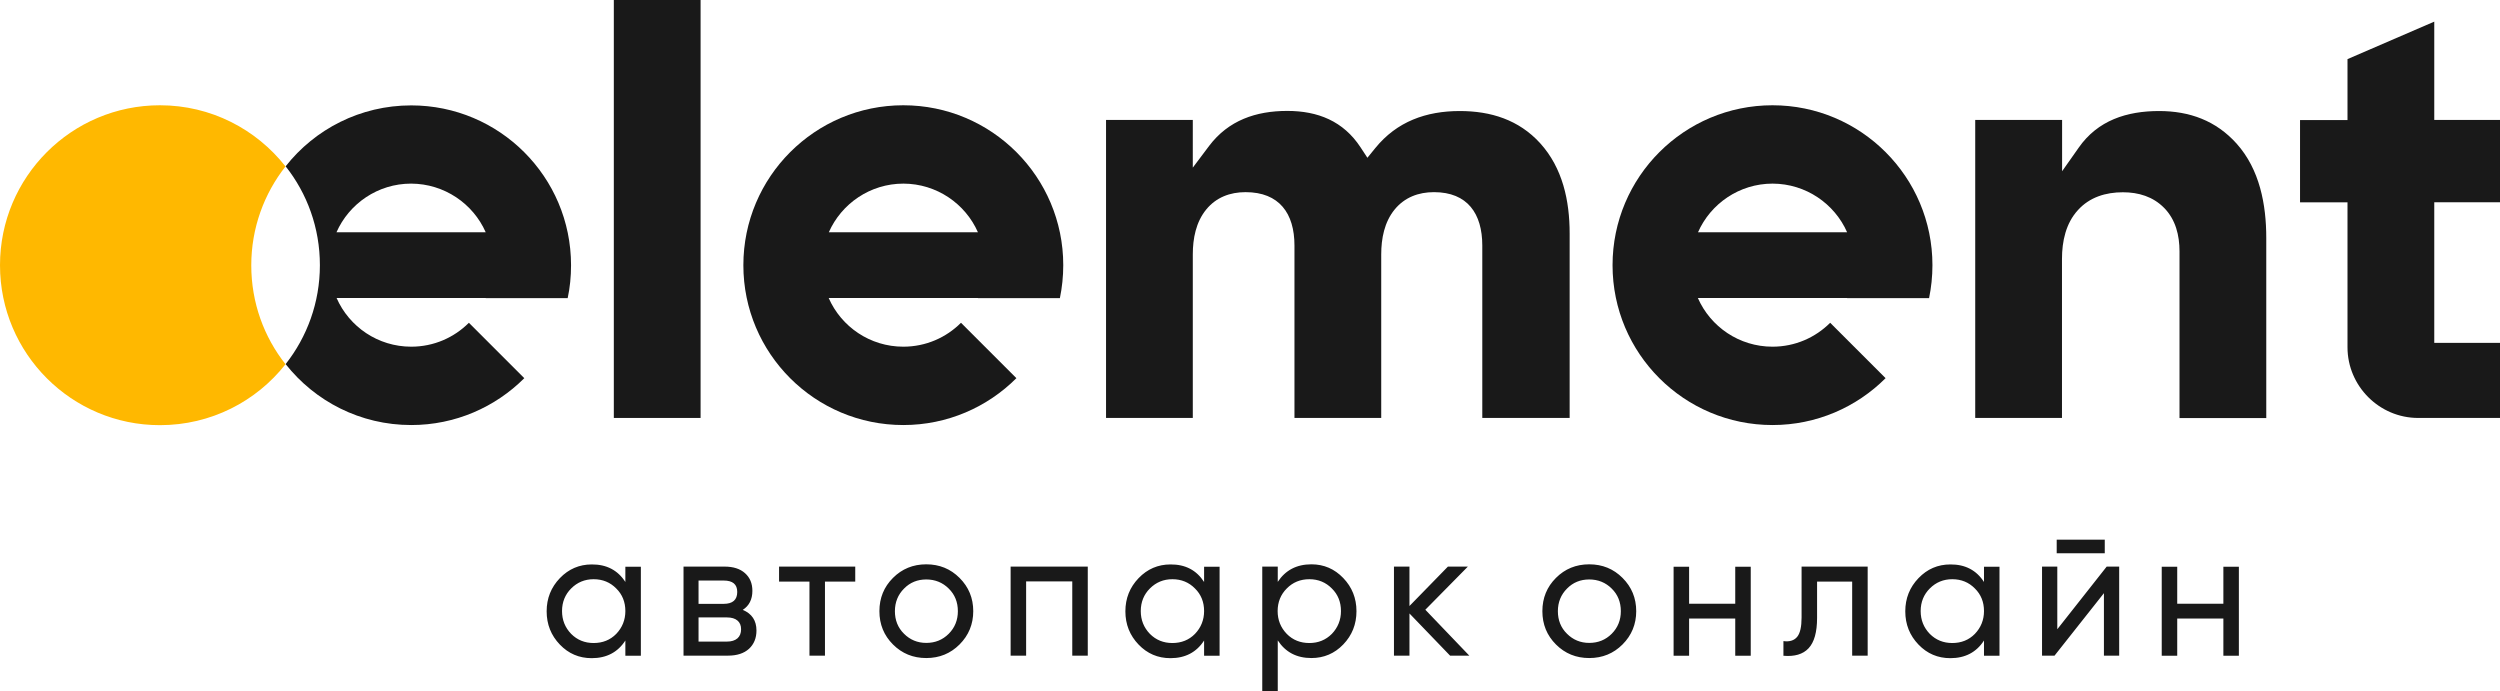
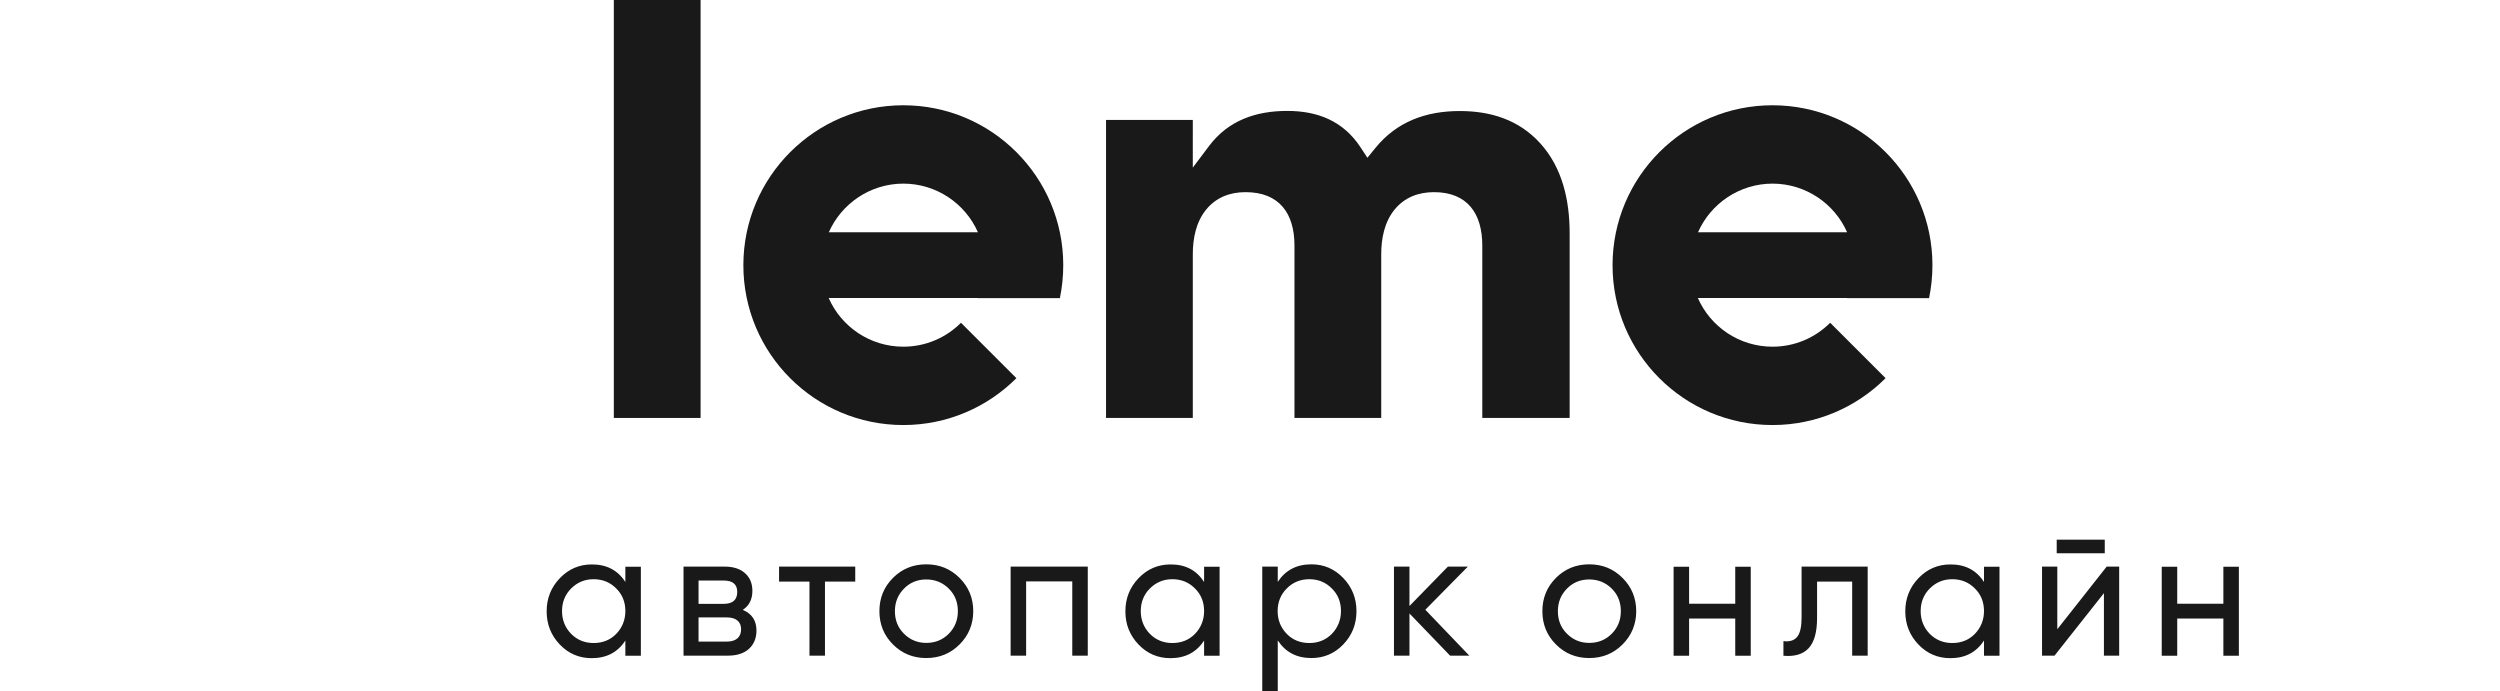
<svg xmlns="http://www.w3.org/2000/svg" id="Слой_1" x="0px" y="0px" viewBox="0 0 208.04 57.53" style="enable-background:new 0 0 208.04 57.53;" xml:space="preserve">
  <style type="text/css"> .st0{fill-rule:evenodd;clip-rule:evenodd;fill:#191919;} .st1{fill-rule:evenodd;clip-rule:evenodd;fill:#FFB800;} .st2{fill:#191919;} .st3{fill:#FFB800;} .st4{fill:#FFCF84;} .st5{fill:#FFFFFF;} .st6{fill:url(#SVGID_1_);} .st7{clip-path:url(#SVGID_00000056416332610112268690000016667412970758551439_);fill:#FFFFFF;} .st8{fill:url(#SVGID_00000117635102215781563640000011793180042822391207_);} .st9{fill:url(#SVGID_00000103249274552375804470000017172588349333231253_);} .st10{fill:url(#SVGID_00000072988850660636765150000010347721278717054126_);} .st11{fill:#EEEEEE;} .st12{fill:#B6B6B6;} .st13{fill:#A2A2A2;} .st14{fill:#DCDCDC;} .st15{fill:none;stroke:#4C4C4C;stroke-width:0.501;stroke-miterlimit:10;} .st16{fill:#4C4C4C;} .st17{fill:url(#SVGID_00000018929698800294175190000012374676276997036931_);} .st18{fill:none;} .st19{opacity:0.2;} .st20{fill:url(#SVGID_00000082354584447049329280000013742860905105983160_);} .st21{fill:url(#SVGID_00000061457268421634208360000017655265497004088459_);} .st22{opacity:0.5;fill:url(#SVGID_00000075877636318516386700000002874036088583953066_);} .st23{fill:url(#SVGID_00000021808358356715384130000011129667338804894120_);} .st24{fill:#FBFBFB;} .st25{opacity:0.4;fill:#FBFBFB;} .st26{fill:url(#SVGID_00000010303121198156096630000001503710270702811560_);} .st27{fill:#282828;} .st28{fill:url(#SVGID_00000082346578129784556920000006463673826730950832_);} .st29{fill:url(#SVGID_00000182514145658574413300000008365031352401761950_);} .st30{opacity:0.25;fill:url(#SVGID_00000026128593710548899530000001369054008653574562_);} .st31{clip-path:url(#SVGID_00000032608373793668654410000014878125058338236093_);fill:url(#SVGID_00000078005156865337230950000004160286567384803739_);} .st32{clip-path:url(#SVGID_00000032608373793668654410000014878125058338236093_);fill:url(#SVGID_00000125586474142446963820000011935878331767111576_);} .st33{opacity:0.25;clip-path:url(#SVGID_00000032608373793668654410000014878125058338236093_);fill:url(#SVGID_00000163762948195719924840000001136709429226300050_);} .st34{clip-path:url(#SVGID_00000032608373793668654410000014878125058338236093_);fill:url(#SVGID_00000100378655231818964130000005096000715759686078_);} .st35{clip-path:url(#SVGID_00000032608373793668654410000014878125058338236093_);fill:url(#SVGID_00000043417491381853505780000003564883078489747604_);} .st36{fill:url(#SVGID_00000039824750835912342850000000886912051886989244_);} .st37{fill:url(#SVGID_00000090263453418589773710000000375447779572567736_);} .st38{fill:url(#SVGID_00000093855366573755577850000011106489840362305166_);} .st39{fill:url(#SVGID_00000026144933543365460720000008353813511826876039_);} .st40{fill:url(#SVGID_00000131366022388097630460000017043652618215192731_);} .st41{fill:url(#SVGID_00000174563840280687994540000004386866562791401120_);} .st42{opacity:0.4;fill:url(#SVGID_00000021815996512668910610000003548791984449303977_);} .st43{fill:url(#SVGID_00000052791382209015756450000012283665095327474100_);} .st44{fill:url(#SVGID_00000071537822934998522810000005130188142892044457_);} .st45{fill:url(#SVGID_00000018223507127803526590000001529576349180620731_);} .st46{fill:url(#SVGID_00000049202203267930961120000004453936558212428204_);} .st47{fill:url(#SVGID_00000029018606910780465180000009489231199988037804_);} .st48{opacity:0.5;fill:url(#SVGID_00000134930052714023353790000011135573957864116358_);} .st49{fill:url(#SVGID_00000134954679791637793740000001408985039639985293_);} .st50{fill:url(#SVGID_00000161614441934483486190000011882577194102698643_);} .st51{fill:url(#SVGID_00000182488600504103034970000013454300869294200506_);} .st52{fill:url(#SVGID_00000168081069978278891800000015782945445843433130_);} .st53{fill:url(#SVGID_00000060738705095848965900000004506109202014263210_);} .st54{opacity:0.5;} .st55{fill:url(#SVGID_00000134212525707485359190000006300193495670450864_);} .st56{fill:url(#SVGID_00000100373237516914184600000013285117624681251513_);} .st57{fill:url(#SVGID_00000053510014867708345000000007456569416127555221_);} .st58{fill:#D0D0D0;} .st59{opacity:0.3;fill:url(#SVGID_00000061453144825463703110000018020567311116045218_);} .st60{fill:url(#SVGID_00000020392958392033797320000015268307504925839798_);} .st61{fill:url(#SVGID_00000079473174375473337050000014214317250817155257_);} .st62{opacity:0.3;fill:url(#SVGID_00000050638667618815780670000000657003433419588488_);} .st63{fill:url(#SVGID_00000007397887649177127300000002934924817466650268_);} .st64{fill:url(#SVGID_00000032607389260384214280000009867303320059074187_);} .st65{fill:#6D6D6D;} .st66{fill:none;stroke:url(#SVGID_00000160180874045004206760000004440743972430484648_);stroke-width:0.576;stroke-miterlimit:10;} .st67{opacity:0.3;} .st68{fill:url(#SVGID_00000070077810842117018240000017021832606859253931_);} .st69{fill:url(#SVGID_00000124152148690287980300000001027986041027801238_);} .st70{opacity:0.7;fill:url(#SVGID_00000164484024523518185450000009406017376167792048_);} .st71{fill:url(#SVGID_00000139995983342892847860000004497436846607852719_);} .st72{fill:url(#SVGID_00000151516456995152566470000005935419216407075751_);} .st73{fill:url(#SVGID_00000057131083037666369230000009140870721838846910_);} .st74{fill:url(#SVGID_00000036966223118381447530000013138825942374305451_);} .st75{fill:url(#SVGID_00000076592172954835211870000015026656515156253347_);} .st76{fill:url(#SVGID_00000091711922343876853890000007467105069433407901_);} .st77{fill:url(#SVGID_00000013176280940720541470000012539593722069207171_);} .st78{fill:url(#SVGID_00000108275212191187890860000006646419460095733123_);} .st79{fill:url(#SVGID_00000029754728175236649720000004586778080212430229_);} .st80{fill:url(#SVGID_00000112605648279952967580000003370850880770448286_);} .st81{enable-background:new ;} .st82{clip-path:url(#SVGID_00000111160893239088371300000011696113183123876737_);} .st83{fill:url(#SVGID_00000109010236939682402840000005688807348274844047_);} .st84{clip-path:url(#SVGID_00000131331139689596952060000012765825313211200655_);} .st85{fill:url(#SVGID_00000121250063257503919590000006197580581357210045_);} .st86{fill:url(#SVGID_00000138540506436313483060000000208403598142610364_);} .st87{fill:url(#SVGID_00000029735254050859356830000018231625255131378328_);} .st88{fill:url(#SVGID_00000089570164747655634220000007345865760556200331_);} .st89{fill:url(#SVGID_00000075881836604462342410000011516412068621710237_);} .st90{fill:url(#SVGID_00000027595676875097253470000004322147357024926629_);} .st91{opacity:0.3;fill:url(#SVGID_00000113341600651003289650000018395222151601626548_);} .st92{opacity:0.2;fill:url(#SVGID_00000172439202270105678860000014487227123994036901_);} .st93{fill:url(#SVGID_00000065771156667124390890000016725641900718867861_);} .st94{opacity:0.4;} .st95{fill:url(#SVGID_00000137115657103521269590000017479427548126315652_);} .st96{opacity:0.7;} .st97{fill:url(#SVGID_00000138545089169532124010000007768271192338603177_);} .st98{fill:url(#SVGID_00000013900202594342381990000010874532772481409459_);} .st99{opacity:0.3;fill:url(#SVGID_00000013884563921645138410000002740160314480734851_);stroke:url(#SVGID_00000130624441845174239350000015705967955999689098_);stroke-width:0.181;stroke-miterlimit:10;} .st100{opacity:0.3;fill:none;stroke:url(#SVGID_00000098941841533590814200000013824616899870595216_);stroke-width:0.181;stroke-miterlimit:10;} .st101{opacity:0.3;fill:url(#SVGID_00000098196297444083038550000018444465806291650978_);} .st102{opacity:0.3;fill:url(#SVGID_00000064334625542673391480000004203743709877996944_);stroke:url(#SVGID_00000120560085302791288140000006376705585750628781_);stroke-width:0.181;stroke-miterlimit:10;} .st103{opacity:0.3;fill:none;stroke:url(#SVGID_00000158011020604783985570000005516894536089007786_);stroke-width:0.363;stroke-miterlimit:10;} .st104{opacity:0.3;fill:url(#SVGID_00000024688553985422005700000011866101670518469529_);stroke:url(#SVGID_00000044157585590463086870000009303087902438709919_);stroke-width:0.363;stroke-miterlimit:10;} .st105{fill:url(#SVGID_00000137835326843006726600000010939977189977223083_);} .st106{fill:url(#SVGID_00000176750088144477129500000009998901673561379774_);} .st107{fill:url(#SVGID_00000047022269495441523090000015571723536849896637_);} .st108{fill:url(#SVGID_00000045607148953511605000000008696348569668266157_);} .st109{fill:url(#SVGID_00000092415458721163454240000005988408073743120060_);} .st110{opacity:0.3;fill:none;stroke:url(#SVGID_00000000902981944989385060000005511598091070507151_);stroke-width:0.363;stroke-miterlimit:10;} .st111{clip-path:url(#SVGID_00000083808444798732217040000015549698694924830386_);fill:url(#SVGID_00000057863529400500158910000018117659976374274229_);} .st112{opacity:0.25;clip-path:url(#SVGID_00000083808444798732217040000015549698694924830386_);fill:url(#SVGID_00000060750546586493289670000016927710263529835914_);} .st113{clip-path:url(#SVGID_00000083808444798732217040000015549698694924830386_);} .st114{clip-path:url(#SVGID_00000104670426098505254910000007429019354722868924_);fill:url(#SVGID_00000057111843684920254500000013442374943571570561_);} .st115{clip-path:url(#SVGID_00000104670426098505254910000007429019354722868924_);fill:url(#SVGID_00000019646121435195499890000017197123974670119823_);} .st116{opacity:0.25;clip-path:url(#SVGID_00000104670426098505254910000007429019354722868924_);fill:url(#SVGID_00000130619259552098357980000009247114810865928864_);} .st117{clip-path:url(#SVGID_00000104670426098505254910000007429019354722868924_);fill:url(#SVGID_00000078021242882051603540000009390692859598006688_);} .st118{clip-path:url(#SVGID_00000104670426098505254910000007429019354722868924_);fill:url(#SVGID_00000039826046685091146010000012471439119122958724_);} .st119{clip-path:url(#SVGID_00000036243533124196977570000010641396570253155248_);fill:url(#SVGID_00000089571134178865223480000016929644596172757904_);} .st120{opacity:0.25;clip-path:url(#SVGID_00000036243533124196977570000010641396570253155248_);fill:url(#SVGID_00000163782460561938531040000017122693956461134271_);} .st121{clip-path:url(#SVGID_00000036243533124196977570000010641396570253155248_);} .st122{opacity:0.25;clip-path:url(#SVGID_00000033364786024339461000000006116705935365133973_);fill:url(#SVGID_00000005265980786913936580000017638070968279235479_);} .st123{fill:none;stroke:url(#SVGID_00000132775594525236939820000008998265425538447537_);stroke-width:0.816;stroke-miterlimit:10;} .st124{opacity:0.6;fill:url(#SVGID_00000110462904146584306940000006768759686277187491_);} .st125{fill:url(#SVGID_00000011028615386084828120000001578735001085587646_);} .st126{fill:url(#SVGID_00000079460078143234452770000002320788244721565604_);} .st127{fill:url(#SVGID_00000030449811772665145180000008917711817971408552_);} .st128{opacity:0.6;fill:url(#SVGID_00000003096760792944371840000009629329747023529916_);} .st129{fill:url(#SVGID_00000080889859651791336840000004587018358237035454_);} .st130{fill:url(#SVGID_00000070837282542783966810000002142511651935052979_);} .st131{opacity:0.2;fill:url(#SVGID_00000106136338083322874230000012589683340448468662_);} .st132{opacity:0.8;fill:url(#SVGID_00000150065214210335024160000000703534714790385803_);} .st133{fill:url(#SVGID_00000023262808657812515960000009253183181394482607_);} .st134{fill:url(#SVGID_00000024712097766346477070000016845920631030556319_);} .st135{fill:url(#SVGID_00000129197832046040970510000008054982355760830089_);} .st136{fill:url(#SVGID_00000032642821218133363380000002676608011748230827_);} .st137{fill:url(#SVGID_00000132052241932862282390000009925894741131020933_);} .st138{fill:url(#SVGID_00000148632098321744236420000001578045276934043295_);} .st139{fill:url(#SVGID_00000021802701889103337770000016263175509358218887_);} .st140{fill:url(#SVGID_00000042716493854379484460000007893150743060506506_);} .st141{fill:url(#SVGID_00000158751371211168311260000002849364043050857868_);} .st142{fill:url(#SVGID_00000177473978124715441090000005103040124400328843_);} .st143{fill:url(#SVGID_00000181798486323096638190000014254257318981800089_);} .st144{fill:url(#SVGID_00000153669994832875795730000009408965078905582237_);} .st145{opacity:0.7;fill:url(#SVGID_00000080204434620683151240000010573752204748520636_);} .st146{opacity:0.7;fill:url(#SVGID_00000084519270420688473550000014336108072332953512_);} .st147{opacity:0.7;fill:url(#SVGID_00000127017800732219266590000002884344327616224184_);} .st148{fill:url(#SVGID_00000151532211787511718800000017138391235975792768_);} .st149{fill:#E80030;} .st150{fill:#F98809;} .st151{fill:#F9890C;} .st152{fill:#FAE207;} .st153{fill:#0C98DB;} .st154{fill:#D1A210;} .st155{fill:#EDC808;} .st156{fill:#17A4E5;} .st157{fill:#282425;} .st158{fill:#312D2E;} .st159{fill:#424041;} .st160{fill:#F4DF1C;} .st161{fill:#20989A;} .st162{fill:#9F4081;} .st163{fill:#9E4081;} .st164{fill:#AEAEAE;} .st165{fill:#B9B9B9;} .st166{fill:#FDFDFD;} .st167{fill:#A5A5A5;} .st168{fill:#5B5B5B;} .st169{fill:#6B6B6B;} .st170{fill:#F1F1F1;} .st171{fill:#D3D3D3;} .st172{fill-rule:evenodd;clip-rule:evenodd;fill:#AEAEAE;} .st173{fill-rule:evenodd;clip-rule:evenodd;fill:#B9B9B9;} .st174{fill-rule:evenodd;clip-rule:evenodd;fill:#A5A5A5;} .st175{fill:#7F7F7F;} .st176{fill:#E0E0E0;} .st177{fill:#4819FF;} .st178{fill:#003C60;} .st179{fill:#00AB38;} .st180{fill:#00A8F6;} .st181{fill:#6B676E;} .st182{fill:#EC002C;} .st183{fill:#471F14;} .st184{fill-rule:evenodd;clip-rule:evenodd;fill:#B6B6B6;} .st185{fill-rule:evenodd;clip-rule:evenodd;fill:#A2A2A2;} .st186{fill:#1A1A1A;} .st187{fill:#DDDDDD;} .st188{fill:#441AFF;} .st189{fill:url(#SVGID_00000155126152352082675880000001787481339970213265_);} .st190{fill:url(#SVGID_00000040533632664287647640000003582837815289383596_);} .st191{fill:url(#SVGID_00000175314390841775929380000003729504359460956052_);} .st192{fill:#FFCF7A;} .st193{opacity:0.2;fill:url(#SVGID_00000150792223628266222240000001669447404585859509_);} .st194{fill:url(#SVGID_00000076584876295779059390000006008181934870212771_);} .st195{fill:#FFE1C3;} .st196{fill:url(#SVGID_00000069359739120362730310000007890254379474317994_);} .st197{opacity:0.25;fill:url(#SVGID_00000176723109352841888520000003652995063873069195_);} .st198{opacity:0.7;fill:url(#SVGID_00000029047352494286453060000011850592454529072274_);} .st199{opacity:0.7;fill:url(#SVGID_00000008138879443653226230000000816487467800781704_);} .st200{clip-path:url(#SVGID_00000043432472891292690270000001698534693623131055_);fill:url(#SVGID_00000158745324450964512420000007620920620587021702_);} .st201{clip-path:url(#SVGID_00000043432472891292690270000001698534693623131055_);fill:url(#SVGID_00000178179731961709738850000009445506529635330690_);} .st202{opacity:0.25;clip-path:url(#SVGID_00000043432472891292690270000001698534693623131055_);fill:url(#SVGID_00000024717298637351735700000017407307417824138135_);} .st203{clip-path:url(#SVGID_00000043432472891292690270000001698534693623131055_);fill:url(#SVGID_00000173867695893690151740000015872606806784299166_);} .st204{clip-path:url(#SVGID_00000043432472891292690270000001698534693623131055_);fill:url(#SVGID_00000118393722482829025570000003289875850965730695_);} .st205{fill:url(#SVGID_00000144304169884506603480000013470306955257797034_);} .st206{clip-path:url(#SVGID_00000019641705551209394840000010184208891363235738_);} .st207{fill:none;stroke:url(#SVGID_00000181778859652187229790000015587343799929652891_);stroke-width:2.973;stroke-linecap:round;stroke-linejoin:round;stroke-miterlimit:10;} .st208{opacity:0.25;fill:none;stroke:url(#SVGID_00000129888159829415897610000004326296864498617007_);stroke-width:0.743;stroke-miterlimit:10;} .st209{opacity:0.25;fill:none;stroke:url(#SVGID_00000133519403582847004030000001220070902471112334_);stroke-width:0.743;stroke-miterlimit:10;} .st210{opacity:0.25;fill:none;stroke:url(#SVGID_00000072270957619710433750000015270855321734821045_);stroke-width:0.743;stroke-miterlimit:10;} .st211{opacity:0.25;fill:none;stroke:url(#SVGID_00000174603704964260571340000010921924886430252984_);stroke-width:0.743;stroke-miterlimit:10;} .st212{opacity:0.25;fill:none;stroke:url(#SVGID_00000098941435208313987040000005441137595175968685_);stroke-width:0.743;stroke-miterlimit:10;} .st213{opacity:0.25;fill:none;stroke:url(#SVGID_00000109742570874411854210000001807776696438327209_);stroke-width:0.743;stroke-miterlimit:10;} .st214{opacity:0.25;fill:none;stroke:url(#SVGID_00000085961486409227391920000000583009252284786082_);stroke-width:0.743;stroke-miterlimit:10;} .st215{opacity:0.25;fill:none;stroke:url(#SVGID_00000165943497980199696450000000809306231301159850_);stroke-width:0.743;stroke-miterlimit:10;} .st216{opacity:0.25;fill:none;stroke:url(#SVGID_00000073719166058492603460000012938288643596680609_);stroke-width:0.743;stroke-miterlimit:10;} .st217{opacity:0.25;fill:none;stroke:url(#SVGID_00000129188563332340030030000008062703925244172969_);stroke-width:0.743;stroke-miterlimit:10;} .st218{opacity:0.25;fill:none;stroke:url(#SVGID_00000123416470458210234220000010759054990171159685_);stroke-width:0.743;stroke-miterlimit:10;} .st219{opacity:0.25;fill:none;stroke:url(#SVGID_00000083088065322023922880000013890593408755948182_);stroke-width:0.743;stroke-miterlimit:10;} .st220{opacity:0.25;fill:url(#SVGID_00000158721282960550941270000008995426392641812387_);} .st221{opacity:0.25;fill:url(#SVGID_00000053546345661216323060000013907561929603177354_);} .st222{fill:url(#SVGID_00000168109907621184493330000017519756882484407683_);} .st223{fill:none;stroke:url(#SVGID_00000132088908993262912630000012498191830630505387_);stroke-width:1.008;stroke-miterlimit:10;} .st224{fill:url(#SVGID_00000129912319903558708100000010512285993157792945_);} .st225{fill:url(#SVGID_00000168078016375064818380000001447686740264554894_);} .st226{fill:url(#SVGID_00000017517066288007532890000009411683836410104245_);} .st227{fill:url(#SVGID_00000124859832272663376010000013570081529860033928_);} .st228{fill:url(#SVGID_00000124161313592444148870000017985492653682975370_);} .st229{fill:url(#SVGID_00000135650013816347789970000010783278985209794452_);} .st230{fill:url(#SVGID_00000182494796956648103800000018022831439406278565_);} .st231{fill:url(#SVGID_00000028300770270708337170000011028561982585389977_);} .st232{opacity:0.7;fill:url(#SVGID_00000096774757892668323720000004183372322756928914_);} .st233{opacity:0.7;fill:url(#SVGID_00000039856070507157390830000004286432769810693765_);} .st234{opacity:0.4;fill:url(#SVGID_00000062880020748655185790000009603712333958269628_);} .st235{fill:url(#SVGID_00000177479283254835494330000014802009093733254079_);} .st236{fill:url(#SVGID_00000164492907672955861820000012439568986120790404_);} .st237{fill:url(#SVGID_00000102533972591762076280000003844444845101596288_);} .st238{fill:url(#SVGID_00000013168994319661369400000015485458122165815727_);} .st239{fill:url(#SVGID_00000158013652824855939430000002212783322827581618_);} .st240{opacity:0.5;fill:url(#SVGID_00000128470800737604695480000003786923019954560134_);} .st241{fill:url(#SVGID_00000047062369842477749130000007288231937065055890_);} .st242{fill:url(#SVGID_00000117660083967347181550000003438134152021307315_);} .st243{fill:url(#SVGID_00000176005335665460484900000006284652917081655465_);} .st244{fill:url(#SVGID_00000125561345869869657790000012400734381275171725_);} .st245{fill:url(#SVGID_00000137099990241759752290000017408539257426293640_);} .st246{fill:url(#SVGID_00000047738215919976064530000003683461638758796714_);} .st247{fill:url(#SVGID_00000142862123040157031320000008222091274930620308_);} .st248{fill:url(#SVGID_00000115474113854397535760000000070046080462742151_);} .st249{fill:url(#SVGID_00000011717759975674953750000014321180994252102843_);} .st250{fill:url(#SVGID_00000173148947510806050890000014508157539053989533_);} .st251{fill:url(#SVGID_00000011011826031128940580000012480412052222694841_);} .st252{fill:url(#SVGID_00000152960759560290407730000014782937180126525322_);} .st253{fill:url(#SVGID_00000057838493111154093280000004035551457602860431_);} .st254{opacity:0.5;fill:url(#SVGID_00000029759899876951955400000009260150348192395904_);} .st255{fill:url(#SVGID_00000137838111915930080240000018274594954928444351_);} .st256{fill:url(#SVGID_00000104698408906524481240000012578325071060129941_);} .st257{fill:url(#SVGID_00000080921970026024397480000014298964792858335387_);} .st258{fill:#6797EA;} .st259{fill:none;stroke:url(#SVGID_00000013873438661551340830000018269967548745585800_);stroke-width:0.639;stroke-miterlimit:10;} .st260{fill:url(#SVGID_00000139272482880527308430000004917021335098640813_);} .st261{fill:url(#SVGID_00000094620181655036030300000001139708327875891367_);} .st262{fill:url(#SVGID_00000065789961120207348880000017113806276158030215_);} .st263{fill:url(#SVGID_00000039099288461564947990000016764005016059775650_);} .st264{opacity:0.25;} .st265{fill:url(#SVGID_00000148621957226827285420000006603723244466104475_);} .st266{fill:url(#SVGID_00000136410225381888450490000003383261909069618360_);} .st267{opacity:0.7;fill:url(#SVGID_00000142145823309085229080000002361946504270827441_);} .st268{fill:url(#SVGID_00000008126672614442593010000009410669859461344650_);} .st269{fill:url(#SVGID_00000160870816046333747400000000159588352645792924_);} .st270{fill:url(#SVGID_00000137126444573739882230000014018753790947193225_);} .st271{fill:url(#SVGID_00000021084212576979463530000000392919712492017567_);} .st272{fill:url(#SVGID_00000157294465835917795330000005583710079290700934_);} .st273{fill:url(#SVGID_00000170272416171942955080000016258379286422704550_);} .st274{fill:url(#SVGID_00000150074703648363351540000014239831481740971154_);} .st275{fill:url(#SVGID_00000053527581009010776410000002532089228781549696_);} .st276{fill:url(#SVGID_00000171684888123189926810000013703106738889731475_);} .st277{fill:url(#SVGID_00000085232278055511314680000002571486962943386540_);} .st278{clip-path:url(#SVGID_00000094609351725302974620000008146104870359663757_);} .st279{clip-path:url(#SVGID_00000110443575689774788440000016027296431779899793_);} .st280{fill:url(#SVGID_00000097465175231123039200000006337215673143308419_);} .st281{fill:url(#SVGID_00000041280864019816974910000012376890275218125709_);} .st282{fill:url(#SVGID_00000052095521958994858890000017135065000247391370_);} .st283{fill:url(#SVGID_00000121267535105673316310000002328501535331389827_);} .st284{fill:url(#SVGID_00000066503401728982628380000011140799195230960512_);} .st285{opacity:0.5;fill:url(#SVGID_00000096771962696663823700000007720345570241911974_);} .st286{fill:url(#SVGID_00000051347275699614917970000005086686358265443998_);} .st287{fill:url(#SVGID_00000032607934465047543580000008968598761282489021_);} .st288{clip-path:url(#SVGID_00000035521398236784345050000005085221480530447787_);} .st289{fill:url(#SVGID_00000163791541189119937960000001376611540074738600_);} .st290{fill:url(#SVGID_00000082359489288356459140000004155150642823732653_);} .st291{fill:url(#SVGID_00000053547619715841674390000007027760386676212373_);} .st292{fill:url(#SVGID_00000110462359272904864180000003722591577256277660_);} .st293{fill:url(#SVGID_00000005968032873715729660000013452980710874419390_);} .st294{fill:url(#SVGID_00000126286216471736420140000001499354128978977716_);} .st295{opacity:0.3;fill:url(#SVGID_00000090288717416072585730000003188768214893406879_);} .st296{opacity:0.2;fill:url(#SVGID_00000036937111772577939130000011496826360723295402_);} .st297{fill:url(#SVGID_00000125600728930488620990000018170306914949673144_);} .st298{opacity:0.3;fill:url(#SVGID_00000096025172422378152490000011158942239940444828_);} .st299{opacity:0.3;fill:url(#SVGID_00000121274251686776674970000007180498008005600170_);} .st300{opacity:0.3;fill:none;stroke:url(#SVGID_00000048492368844445104540000015367028354560216494_);stroke-miterlimit:10;} .st301{opacity:0.3;fill:url(#SVGID_00000047044128795200800380000014067705571910392754_);} .st302{opacity:0.3;fill:none;stroke:url(#SVGID_00000108993060950273209950000003542387772584822931_);stroke-width:1.339;stroke-miterlimit:10;} .st303{opacity:0.3;fill:url(#SVGID_00000042012423761343120610000000179031569078937996_);} .st304{opacity:0.3;fill:none;stroke:url(#SVGID_00000042734338963842918190000000774448234535012284_);stroke-width:1.668;stroke-miterlimit:10;} .st305{fill:url(#SVGID_00000072242917790711014650000009101795939800210099_);} .st306{fill:url(#SVGID_00000049188870468685055620000007100189086397468570_);} .st307{fill:url(#SVGID_00000166677492788358464450000012685756113476882067_);} .st308{fill:url(#SVGID_00000094605358458779048060000009478713456271635342_);} .st309{fill:url(#SVGID_00000092432881542884439450000014552325000932129164_);} .st310{fill:url(#SVGID_00000129207788897251382240000012079269270621900177_);} .st311{fill:url(#SVGID_00000078013895409636543600000016191776805931583396_);} .st312{opacity:0.35;} .st313{fill:url(#SVGID_00000062914933777443646530000016375929660105997225_);} .st314{opacity:0.6;} .st315{fill:url(#SVGID_00000126307184830175825870000012537067823906735521_);} .st316{fill:url(#SVGID_00000042701270568022633300000015781807242115173286_);} .st317{opacity:0.5;fill:url(#SVGID_00000040551191745049744020000013611845222149291198_);} .st318{fill:url(#SVGID_00000132787111422105945410000006708456773956555174_);} .st319{opacity:0.6;fill:url(#SVGID_00000122686322130837840760000007923106263806138502_);} .st320{opacity:0.6;fill:url(#SVGID_00000131334316201042630480000003147714642926616220_);} .st321{opacity:0.6;fill:url(#SVGID_00000139980910190618201720000000171997139108943488_);} .st322{opacity:0.5;clip-path:url(#SVGID_00000062158106039004394730000007467942633721009312_);fill:url(#SVGID_00000037676572989418125910000001822195739196711327_);} .st323{clip-path:url(#SVGID_00000062158106039004394730000007467942633721009312_);fill:url(#SVGID_00000152223503744192429710000000570417091471727008_);} .st324{opacity:0.25;clip-path:url(#SVGID_00000062158106039004394730000007467942633721009312_);fill:url(#SVGID_00000084507689380634849860000017328693616802455219_);} .st325{clip-path:url(#SVGID_00000062158106039004394730000007467942633721009312_);} .st326{clip-path:url(#SVGID_00000178927970589901828450000018017993416216749708_);fill:url(#SVGID_00000110462954942385931120000014190951853593830016_);} .st327{clip-path:url(#SVGID_00000178927970589901828450000018017993416216749708_);fill:url(#SVGID_00000066479584764457073750000000615933412183339700_);} .st328{opacity:0.25;clip-path:url(#SVGID_00000178927970589901828450000018017993416216749708_);fill:url(#SVGID_00000025426853992050697310000010745791305472954758_);} .st329{clip-path:url(#SVGID_00000178927970589901828450000018017993416216749708_);fill:url(#SVGID_00000166673886291317229200000004879878940790412468_);} .st330{clip-path:url(#SVGID_00000178927970589901828450000018017993416216749708_);fill:url(#SVGID_00000084524954414144778510000005470544121356834217_);} .st331{opacity:0.6;fill:url(#SVGID_00000046328373383174577510000001468027068438707622_);} .st332{opacity:0.6;fill:url(#SVGID_00000170248687264034958530000000796724364798414773_);} .st333{opacity:0.6;fill:url(#SVGID_00000065756781434099663970000005291692354745478547_);} .st334{opacity:0.6;fill:url(#SVGID_00000176023665512039948010000000602822662524878268_);} .st335{opacity:0.6;fill:url(#SVGID_00000111190229787444442290000001133660325293195178_);} .st336{opacity:0.6;fill:url(#SVGID_00000060012539330882153020000008472270718909756319_);} .st337{opacity:0.6;fill:url(#SVGID_00000116228354408428235140000017958206413449771415_);} .st338{opacity:0.6;fill:url(#SVGID_00000114068468268536690300000017112183965415660421_);} .st339{opacity:0.6;fill:url(#SVGID_00000066489892273178487130000016705915019139472269_);} .st340{fill:none;stroke:url(#SVGID_00000098922098152234307040000012391446462802698144_);stroke-width:1.377;stroke-miterlimit:10;} .st341{opacity:0.5;clip-path:url(#SVGID_00000013881502983169667520000014907850928154638766_);fill:url(#SVGID_00000168103248394077130300000018207307409955840401_);} .st342{clip-path:url(#SVGID_00000013881502983169667520000014907850928154638766_);fill:url(#SVGID_00000132052072018804616070000012999324415253735862_);} .st343{opacity:0.25;clip-path:url(#SVGID_00000013881502983169667520000014907850928154638766_);fill:url(#SVGID_00000138534605244904599100000014271553346395931055_);} .st344{clip-path:url(#SVGID_00000013881502983169667520000014907850928154638766_);} .st345{opacity:0.25;clip-path:url(#SVGID_00000104679773143846845580000000446163935702332858_);fill:url(#SVGID_00000066501097752094753610000007961561014111286663_);} .st346{opacity:0.5;fill:url(#SVGID_00000113332373290542930720000002853825102594509989_);} .st347{fill:url(#SVGID_00000119802040158683997100000013103311928469997485_);} .st348{fill:url(#SVGID_00000065778426232380390700000016812115642869208970_);} .st349{fill:url(#SVGID_00000005945757469036490010000014840945885503719809_);} .st350{fill:url(#SVGID_00000028313256520110658470000016154447192227532682_);} .st351{fill:url(#SVGID_00000085224622275655459370000010098111496470819475_);} .st352{fill:url(#SVGID_00000035513160142684013840000002101517320175266488_);} .st353{fill:url(#SVGID_00000178173579571954446200000005955997771400384929_);} .st354{fill:url(#SVGID_00000016035565702264822910000002437712539669129611_);} .st355{fill:url(#SVGID_00000111896298923191256310000008385609678359083190_);} .st356{fill:url(#SVGID_00000124143341969183668160000012456953626235364241_);} .st357{fill:url(#SVGID_00000017491293747693083560000015432341089283008179_);} .st358{opacity:0.2;fill:url(#SVGID_00000169558399756219793750000009345292938712056484_);} .st359{fill:url(#SVGID_00000138552558874193351300000000149575159001097347_);} .st360{fill:url(#SVGID_00000151539957213788729360000011463937431048846484_);} .st361{fill:url(#SVGID_00000029016196064940040500000004343674790608075176_);} .st362{fill:url(#SVGID_00000182491563282171976940000003832375282262332835_);} .st363{fill:url(#SVGID_00000111889736778881427780000007568772319538493591_);} .st364{fill:url(#SVGID_00000101816247473341477250000003893321571709214379_);} .st365{fill:url(#SVGID_00000123442916071726302390000014553390011965945529_);} .st366{fill:url(#SVGID_00000034075903485013184670000001864468115759822522_);} .st367{fill:url(#SVGID_00000091698324945701803420000006159385082922136762_);} .st368{fill:url(#SVGID_00000090277492184416881530000008646123414491884180_);} .st369{fill:url(#SVGID_00000021103929654314203850000009614510737987392418_);} .st370{fill:url(#SVGID_00000091703611028941246140000000778946521189592247_);} .st371{fill:url(#SVGID_00000073712681808522167920000014173081819234574518_);} .st372{opacity:0.7;fill:url(#SVGID_00000044135445373195568430000013025420347743553437_);} .st373{opacity:0.7;fill:url(#SVGID_00000126316882609413006660000012687299254288124315_);} .st374{opacity:0.7;fill:url(#SVGID_00000069368217532681298260000002670278451205743497_);} </style>
  <g>
    <g>
      <path class="st0" d="M52.04,48.43v-1.27h1.29v7.41h-1.29v-1.27c-0.63,0.98-1.57,1.47-2.8,1.47c-1.05,0-1.93-0.38-2.65-1.13 c-0.73-0.76-1.1-1.68-1.1-2.77c0-1.08,0.37-2,1.1-2.76c0.73-0.76,1.62-1.14,2.65-1.14C50.47,46.96,51.41,47.45,52.04,48.43 L52.04,48.43z M49.4,53.51c0.75,0,1.38-0.25,1.88-0.76c0.5-0.52,0.76-1.16,0.76-1.9c0-0.75-0.25-1.38-0.76-1.88 c-0.5-0.51-1.13-0.77-1.88-0.77c-0.74,0-1.36,0.26-1.87,0.77c-0.5,0.5-0.76,1.13-0.76,1.88c0,0.74,0.25,1.37,0.76,1.9 C48.04,53.26,48.66,53.51,49.4,53.51L49.4,53.51z M61.81,50.75c0.76,0.32,1.14,0.89,1.14,1.72c0,0.63-0.21,1.14-0.62,1.52 c-0.42,0.38-1,0.57-1.75,0.57h-3.7v-7.41h3.41c0.73,0,1.3,0.18,1.71,0.55c0.41,0.37,0.61,0.85,0.61,1.47 C62.61,49.88,62.34,50.41,61.81,50.75L61.81,50.75z M60.22,48.31h-2.09v1.94h2.09c0.75,0,1.13-0.33,1.13-0.99 C61.35,48.62,60.97,48.31,60.22,48.31L60.22,48.31z M58.13,53.39h2.37c0.37,0,0.66-0.09,0.87-0.27c0.2-0.18,0.3-0.43,0.3-0.76 c0-0.31-0.1-0.55-0.3-0.72c-0.2-0.17-0.49-0.26-0.87-0.26h-2.37V53.39L58.13,53.39z M64.83,47.15h6.34v1.25h-2.52v6.16h-1.29V48.4 h-2.53V47.15L64.83,47.15z M79.85,53.63c-0.75,0.75-1.67,1.13-2.77,1.13s-2.02-0.38-2.77-1.13c-0.75-0.75-1.13-1.67-1.13-2.77 c0-1.1,0.38-2.02,1.13-2.77c0.75-0.75,1.67-1.13,2.77-1.13s2.02,0.38,2.77,1.13c0.76,0.76,1.14,1.68,1.14,2.77 C80.99,51.94,80.61,52.87,79.85,53.63L79.85,53.63z M77.08,53.5c0.74,0,1.36-0.25,1.87-0.76c0.5-0.5,0.76-1.13,0.76-1.88 c0-0.75-0.25-1.38-0.76-1.88c-0.5-0.5-1.13-0.76-1.87-0.76c-0.73,0-1.35,0.25-1.85,0.76c-0.5,0.5-0.76,1.13-0.76,1.88 c0,0.75,0.25,1.38,0.76,1.88C75.73,53.24,76.35,53.5,77.08,53.5L77.08,53.5z M84.1,47.15h6.42v7.41h-1.29v-6.18h-3.84v6.18H84.1 V47.15L84.1,47.15z M100.2,48.43v-1.27h1.29v7.41h-1.29v-1.27c-0.63,0.98-1.57,1.47-2.8,1.47c-1.05,0-1.93-0.38-2.65-1.13 c-0.73-0.76-1.1-1.68-1.1-2.77c0-1.08,0.37-2,1.1-2.76c0.73-0.76,1.62-1.14,2.65-1.14C98.64,46.96,99.57,47.45,100.2,48.43 L100.2,48.43z M97.56,53.51c0.75,0,1.38-0.25,1.88-0.76c0.5-0.52,0.76-1.16,0.76-1.9c0-0.75-0.25-1.38-0.76-1.88 c-0.5-0.51-1.13-0.77-1.88-0.77c-0.74,0-1.36,0.26-1.87,0.77c-0.5,0.5-0.76,1.13-0.76,1.88c0,0.74,0.25,1.37,0.76,1.9 C96.2,53.26,96.82,53.51,97.56,53.51L97.56,53.51z M109.13,46.96c1.04,0,1.92,0.38,2.65,1.14c0.73,0.76,1.1,1.68,1.1,2.76 c0,1.09-0.37,2.01-1.1,2.77c-0.72,0.75-1.61,1.13-2.65,1.13c-1.23,0-2.16-0.49-2.8-1.47v4.24h-1.29V47.15h1.29v1.27 C106.97,47.45,107.9,46.96,109.13,46.96L109.13,46.96z M108.96,53.51c0.74,0,1.36-0.25,1.87-0.76c0.5-0.52,0.76-1.16,0.76-1.9 c0-0.75-0.25-1.38-0.76-1.88c-0.5-0.51-1.13-0.77-1.87-0.77c-0.75,0-1.38,0.26-1.88,0.77c-0.5,0.5-0.76,1.13-0.76,1.88 c0,0.74,0.25,1.37,0.76,1.9C107.58,53.26,108.21,53.51,108.96,53.51L108.96,53.51z M118.61,50.74l3.66,3.82h-1.6l-3.38-3.51v3.51 H116v-7.41h1.29v3.28l3.2-3.28h1.66L118.61,50.74L118.61,50.74z M135.02,53.63c-0.75,0.75-1.67,1.13-2.77,1.13 c-1.1,0-2.02-0.38-2.77-1.13c-0.75-0.75-1.13-1.67-1.13-2.77c0-1.1,0.38-2.02,1.13-2.77c0.75-0.75,1.67-1.13,2.77-1.13 c1.1,0,2.02,0.38,2.77,1.13c0.76,0.76,1.14,1.68,1.14,2.77C136.16,51.94,135.78,52.87,135.02,53.63L135.02,53.63z M132.25,53.5 c0.74,0,1.36-0.25,1.87-0.76c0.5-0.5,0.76-1.13,0.76-1.88c0-0.75-0.25-1.38-0.76-1.88c-0.5-0.5-1.13-0.76-1.87-0.76 c-0.73,0-1.35,0.25-1.85,0.76c-0.5,0.5-0.76,1.13-0.76,1.88c0,0.75,0.25,1.38,0.76,1.88C130.9,53.24,131.52,53.5,132.25,53.5 L132.25,53.5z M144.4,50.24v-3.08h1.29v7.41h-1.29v-3.1h-3.84v3.1h-1.29v-7.41h1.29v3.08H144.4L144.4,50.24z M149.92,47.15h5.5 v7.41h-1.29V48.4h-2.92v3.02c0,1.19-0.24,2.03-0.71,2.53c-0.47,0.5-1.17,0.7-2.09,0.62v-1.22c0.51,0.07,0.89-0.05,1.14-0.35 c0.25-0.3,0.37-0.84,0.37-1.61V47.15L149.92,47.15z M165.1,48.43v-1.27h1.29v7.41h-1.29v-1.27c-0.63,0.98-1.57,1.47-2.8,1.47 c-1.05,0-1.93-0.38-2.65-1.13c-0.73-0.76-1.1-1.68-1.1-2.77c0-1.08,0.37-2,1.1-2.76c0.73-0.76,1.61-1.14,2.65-1.14 C163.53,46.96,164.47,47.45,165.1,48.43L165.1,48.43z M162.46,53.51c0.75,0,1.38-0.25,1.88-0.76c0.5-0.52,0.76-1.16,0.76-1.9 c0-0.75-0.25-1.38-0.76-1.88c-0.5-0.51-1.13-0.77-1.88-0.77c-0.74,0-1.36,0.26-1.87,0.77c-0.5,0.5-0.76,1.13-0.76,1.88 c0,0.74,0.25,1.37,0.76,1.9C161.1,53.26,161.72,53.51,162.46,53.51L162.46,53.51z M175.15,46.04h-4v-1.13h4V46.04L175.15,46.04z M171.21,52.35l4.1-5.2h1.04v7.41h-1.27v-5.2l-4.11,5.2h-1.04v-7.41h1.27V52.35L171.21,52.35z M185.02,50.24v-3.08h1.29v7.41 h-1.29v-3.1h-3.84v3.1h-1.29v-7.41h1.29v3.08H185.02z" />
    </g>
    <g>
-       <path class="st0" d="M171.59,9.98h-7.22v24.8h7.22V21.54c0-1.46,0.32-2.96,1.33-4.06c0.98-1.08,2.32-1.48,3.74-1.48 c1.3,0,2.51,0.36,3.44,1.31c0.95,0.97,1.27,2.28,1.27,3.61v13.87h7.22V19.8c0-2.79-0.55-5.7-2.46-7.84 c-1.72-1.92-3.92-2.72-6.46-2.72c-2.68,0-5.1,0.77-6.69,3.05l-1.38,1.96V9.98z" />
      <path class="st0" d="M99.26,9.98h-7.22v24.8h7.22V21.17c0-1.32,0.26-2.69,1.12-3.74c0.83-1.01,1.98-1.44,3.27-1.44 c2.81,0,4.07,1.77,4.07,4.44v14.35h7.22V21.17c0-1.32,0.26-2.69,1.12-3.74c0.83-1.01,1.98-1.44,3.27-1.44 c2.8,0,4.02,1.8,4.02,4.44v14.35h7.27V19.43c0-2.72-0.58-5.45-2.46-7.52c-1.77-1.94-4.1-2.67-6.68-2.67 c-2.8,0-5.24,0.87-7.04,3.09l-0.65,0.8l-0.57-0.87c-1.43-2.18-3.55-3.03-6.1-3.03c-2.6,0-4.89,0.78-6.5,2.91l-1.36,1.81V9.98z" />
      <rect x="51.08" class="st0" width="7.22" height="34.78" />
-       <path class="st0" d="M208.04,34.78v-6.25h-5.47V16.83h5.47V9.98h-5.47V1.8l-7.22,3.12v5.07h-3.95v6.85h3.95V28.9 c0,3.23,2.65,5.88,5.88,5.88H208.04z" />
      <path class="st0" d="M81.38,24.81h4.61h2.21c0.18-0.88,0.28-1.8,0.28-2.74c0-7.35-5.96-13.31-13.31-13.31 c-7.35,0-13.31,5.96-13.31,13.31c0,7.35,5.96,13.3,13.31,13.3c3.67,0,7-1.49,9.41-3.9l-4.61-4.61c-1.23,1.23-2.92,1.99-4.8,1.99 c-2.77,0-5.16-1.66-6.21-4.05H81.38L81.38,24.81z M81.38,19.33H68.97c1.05-2.38,3.44-4.05,6.21-4.05 C77.95,15.29,80.33,16.95,81.38,19.33z" />
      <path class="st0" d="M153.71,24.81h4.61h2.21c0.18-0.88,0.28-1.8,0.28-2.74c0-7.35-5.96-13.31-13.31-13.31 c-7.35,0-13.31,5.96-13.31,13.31c0,7.35,5.96,13.3,13.31,13.3c3.67,0,7-1.49,9.41-3.9l-4.61-4.61c-1.23,1.23-2.92,1.99-4.8,1.99 c-2.77,0-5.16-1.66-6.21-4.05H153.71L153.71,24.81z M153.71,19.33H141.3c1.05-2.38,3.44-4.05,6.21-4.05 C150.28,15.29,152.66,16.95,153.71,19.33z" />
-       <path class="st0" d="M40.42,24.81h4.61h2.21c0.19-0.88,0.28-1.8,0.28-2.74c0-7.35-5.96-13.3-13.3-13.3 c-4.24,0-8.02,1.98-10.45,5.07c1.79,2.26,2.85,5.12,2.85,8.23c0,3.11-1.07,5.97-2.85,8.23c2.44,3.09,6.21,5.07,10.45,5.07 c3.67,0,7-1.49,9.41-3.9l-4.61-4.61c-1.23,1.23-2.92,1.99-4.8,1.99c-2.77,0-5.16-1.66-6.21-4.05H40.42L40.42,24.81z M40.42,19.33 H28c1.05-2.38,3.44-4.05,6.21-4.05C36.98,15.29,39.37,16.95,40.42,19.33z" />
    </g>
-     <path class="st1" d="M13.31,8.76C5.96,8.76,0,14.72,0,22.07c0,7.35,5.96,13.31,13.31,13.31c4.24,0,8.02-1.98,10.45-5.07 c-1.79-2.26-2.85-5.12-2.85-8.23c0-3.11,1.07-5.97,2.85-8.23C21.32,10.75,17.55,8.76,13.31,8.76z" />
  </g>
</svg>